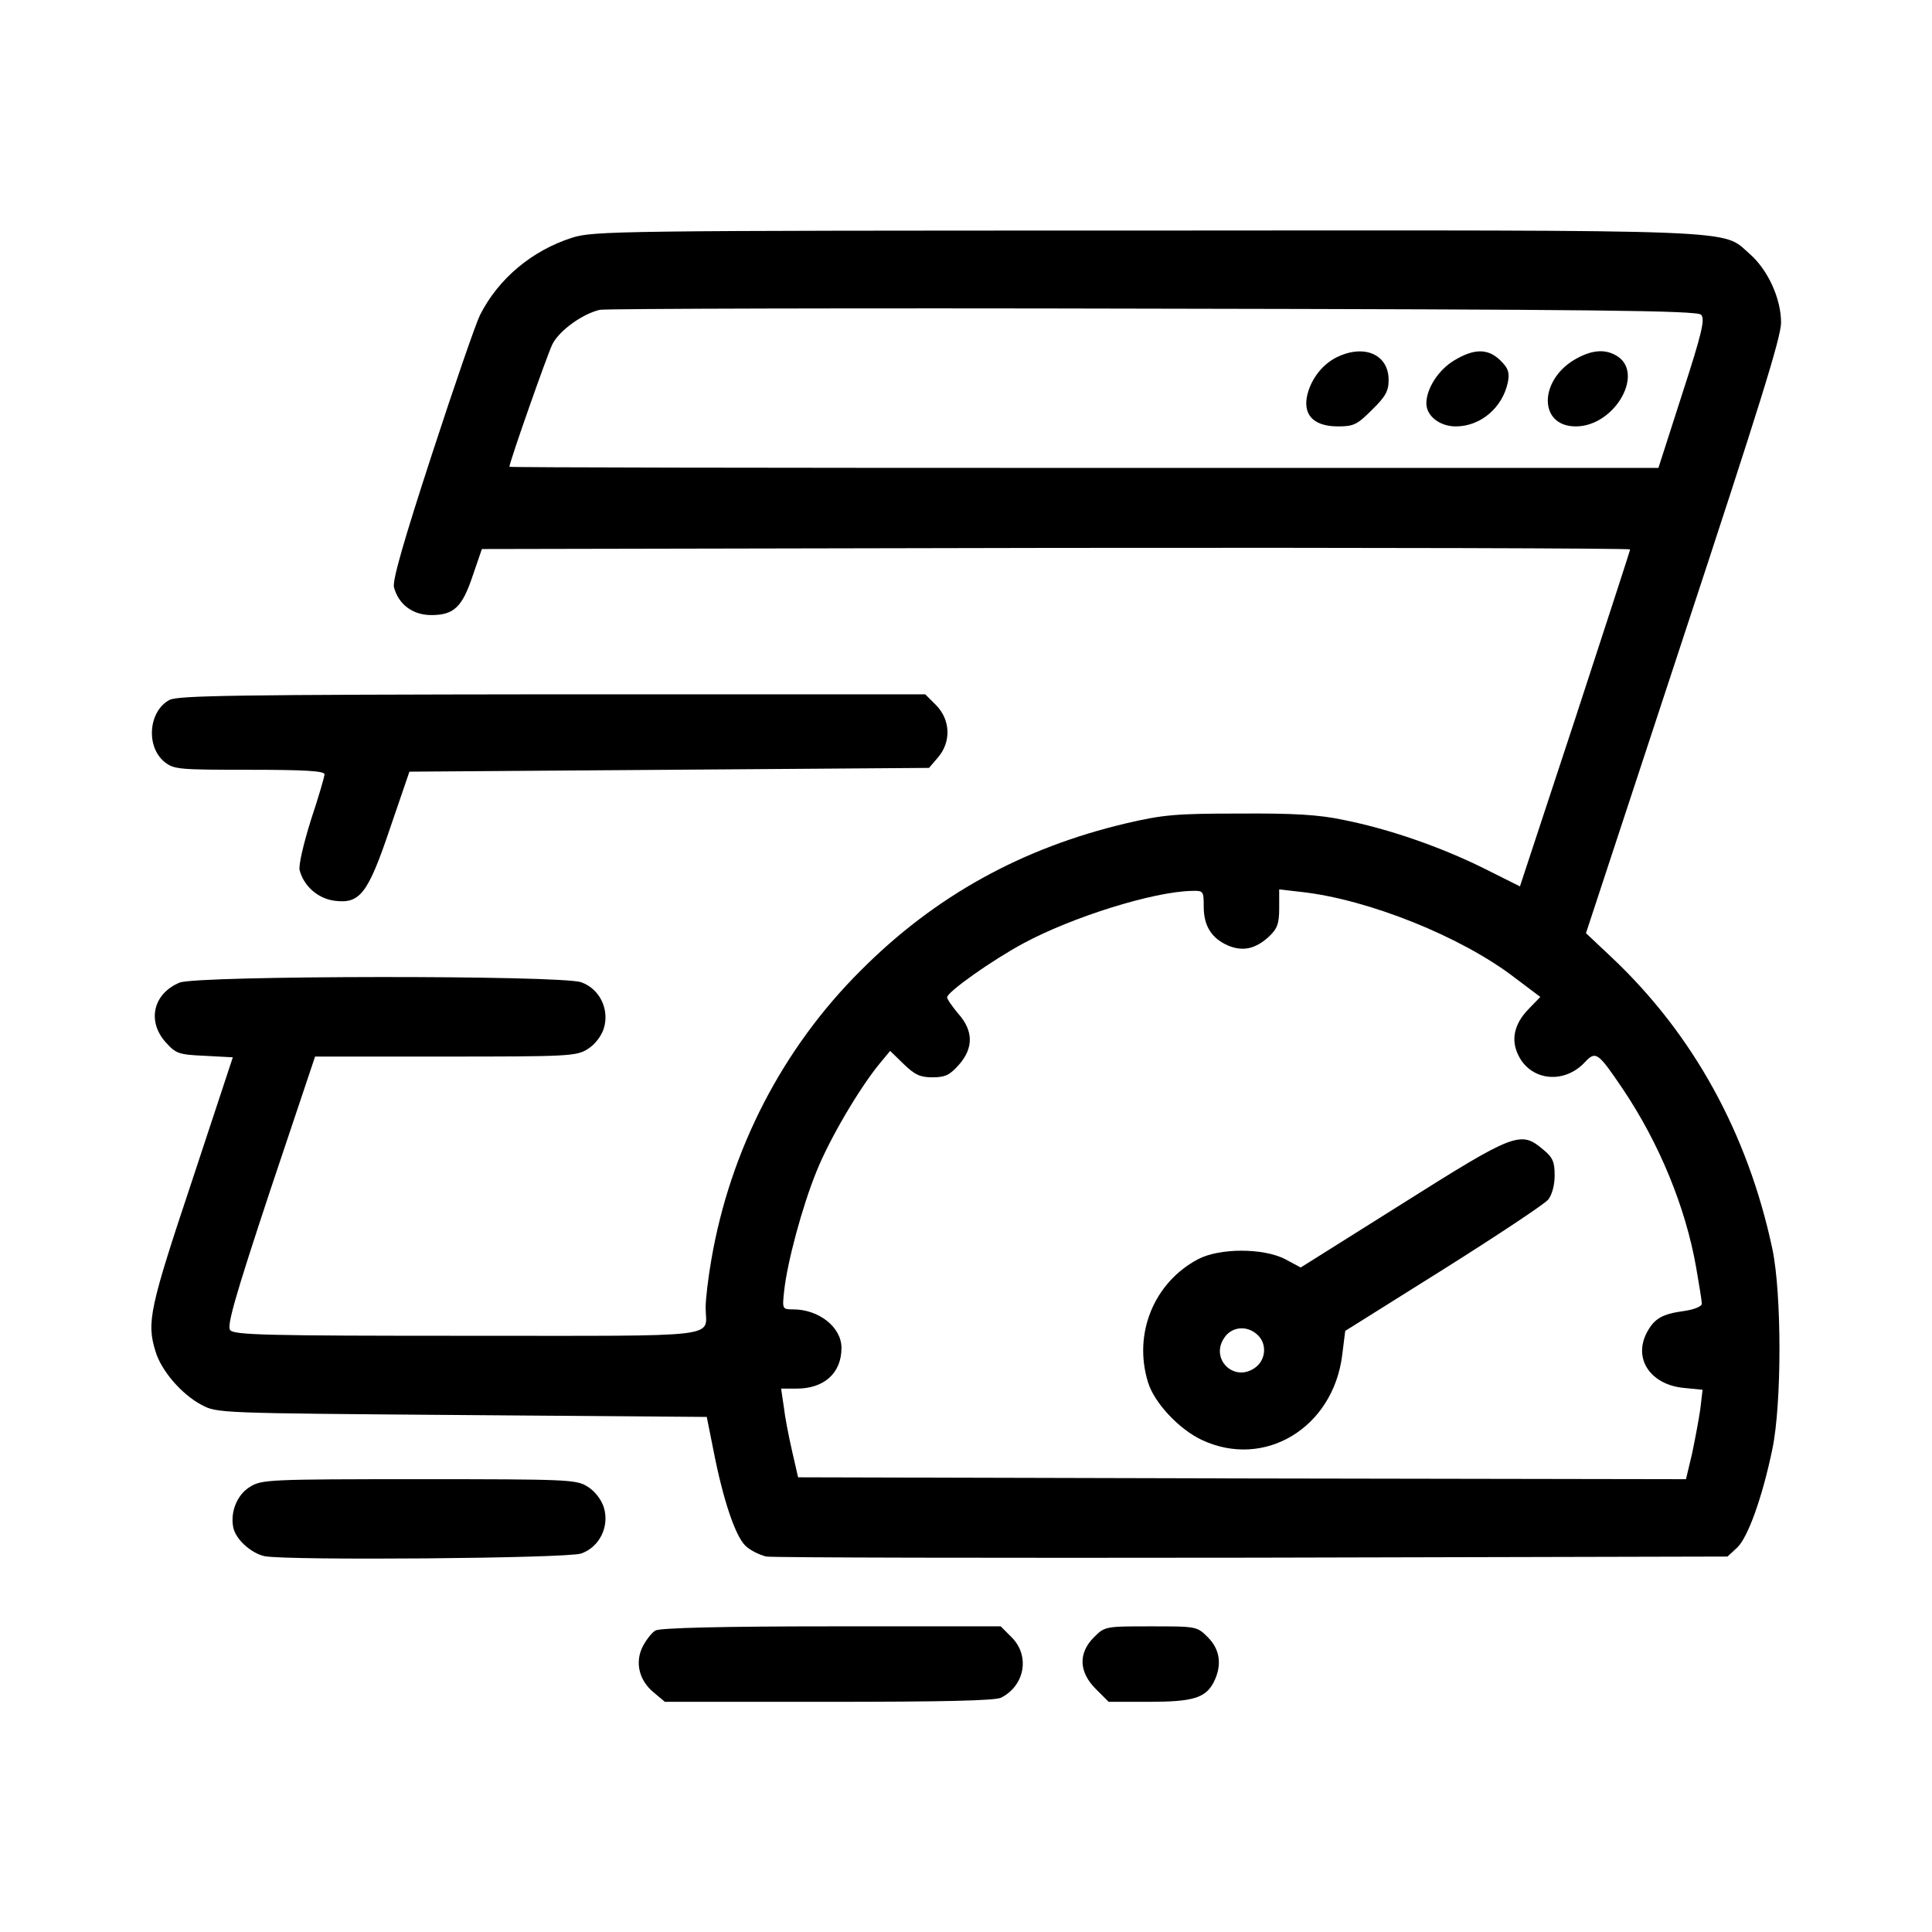
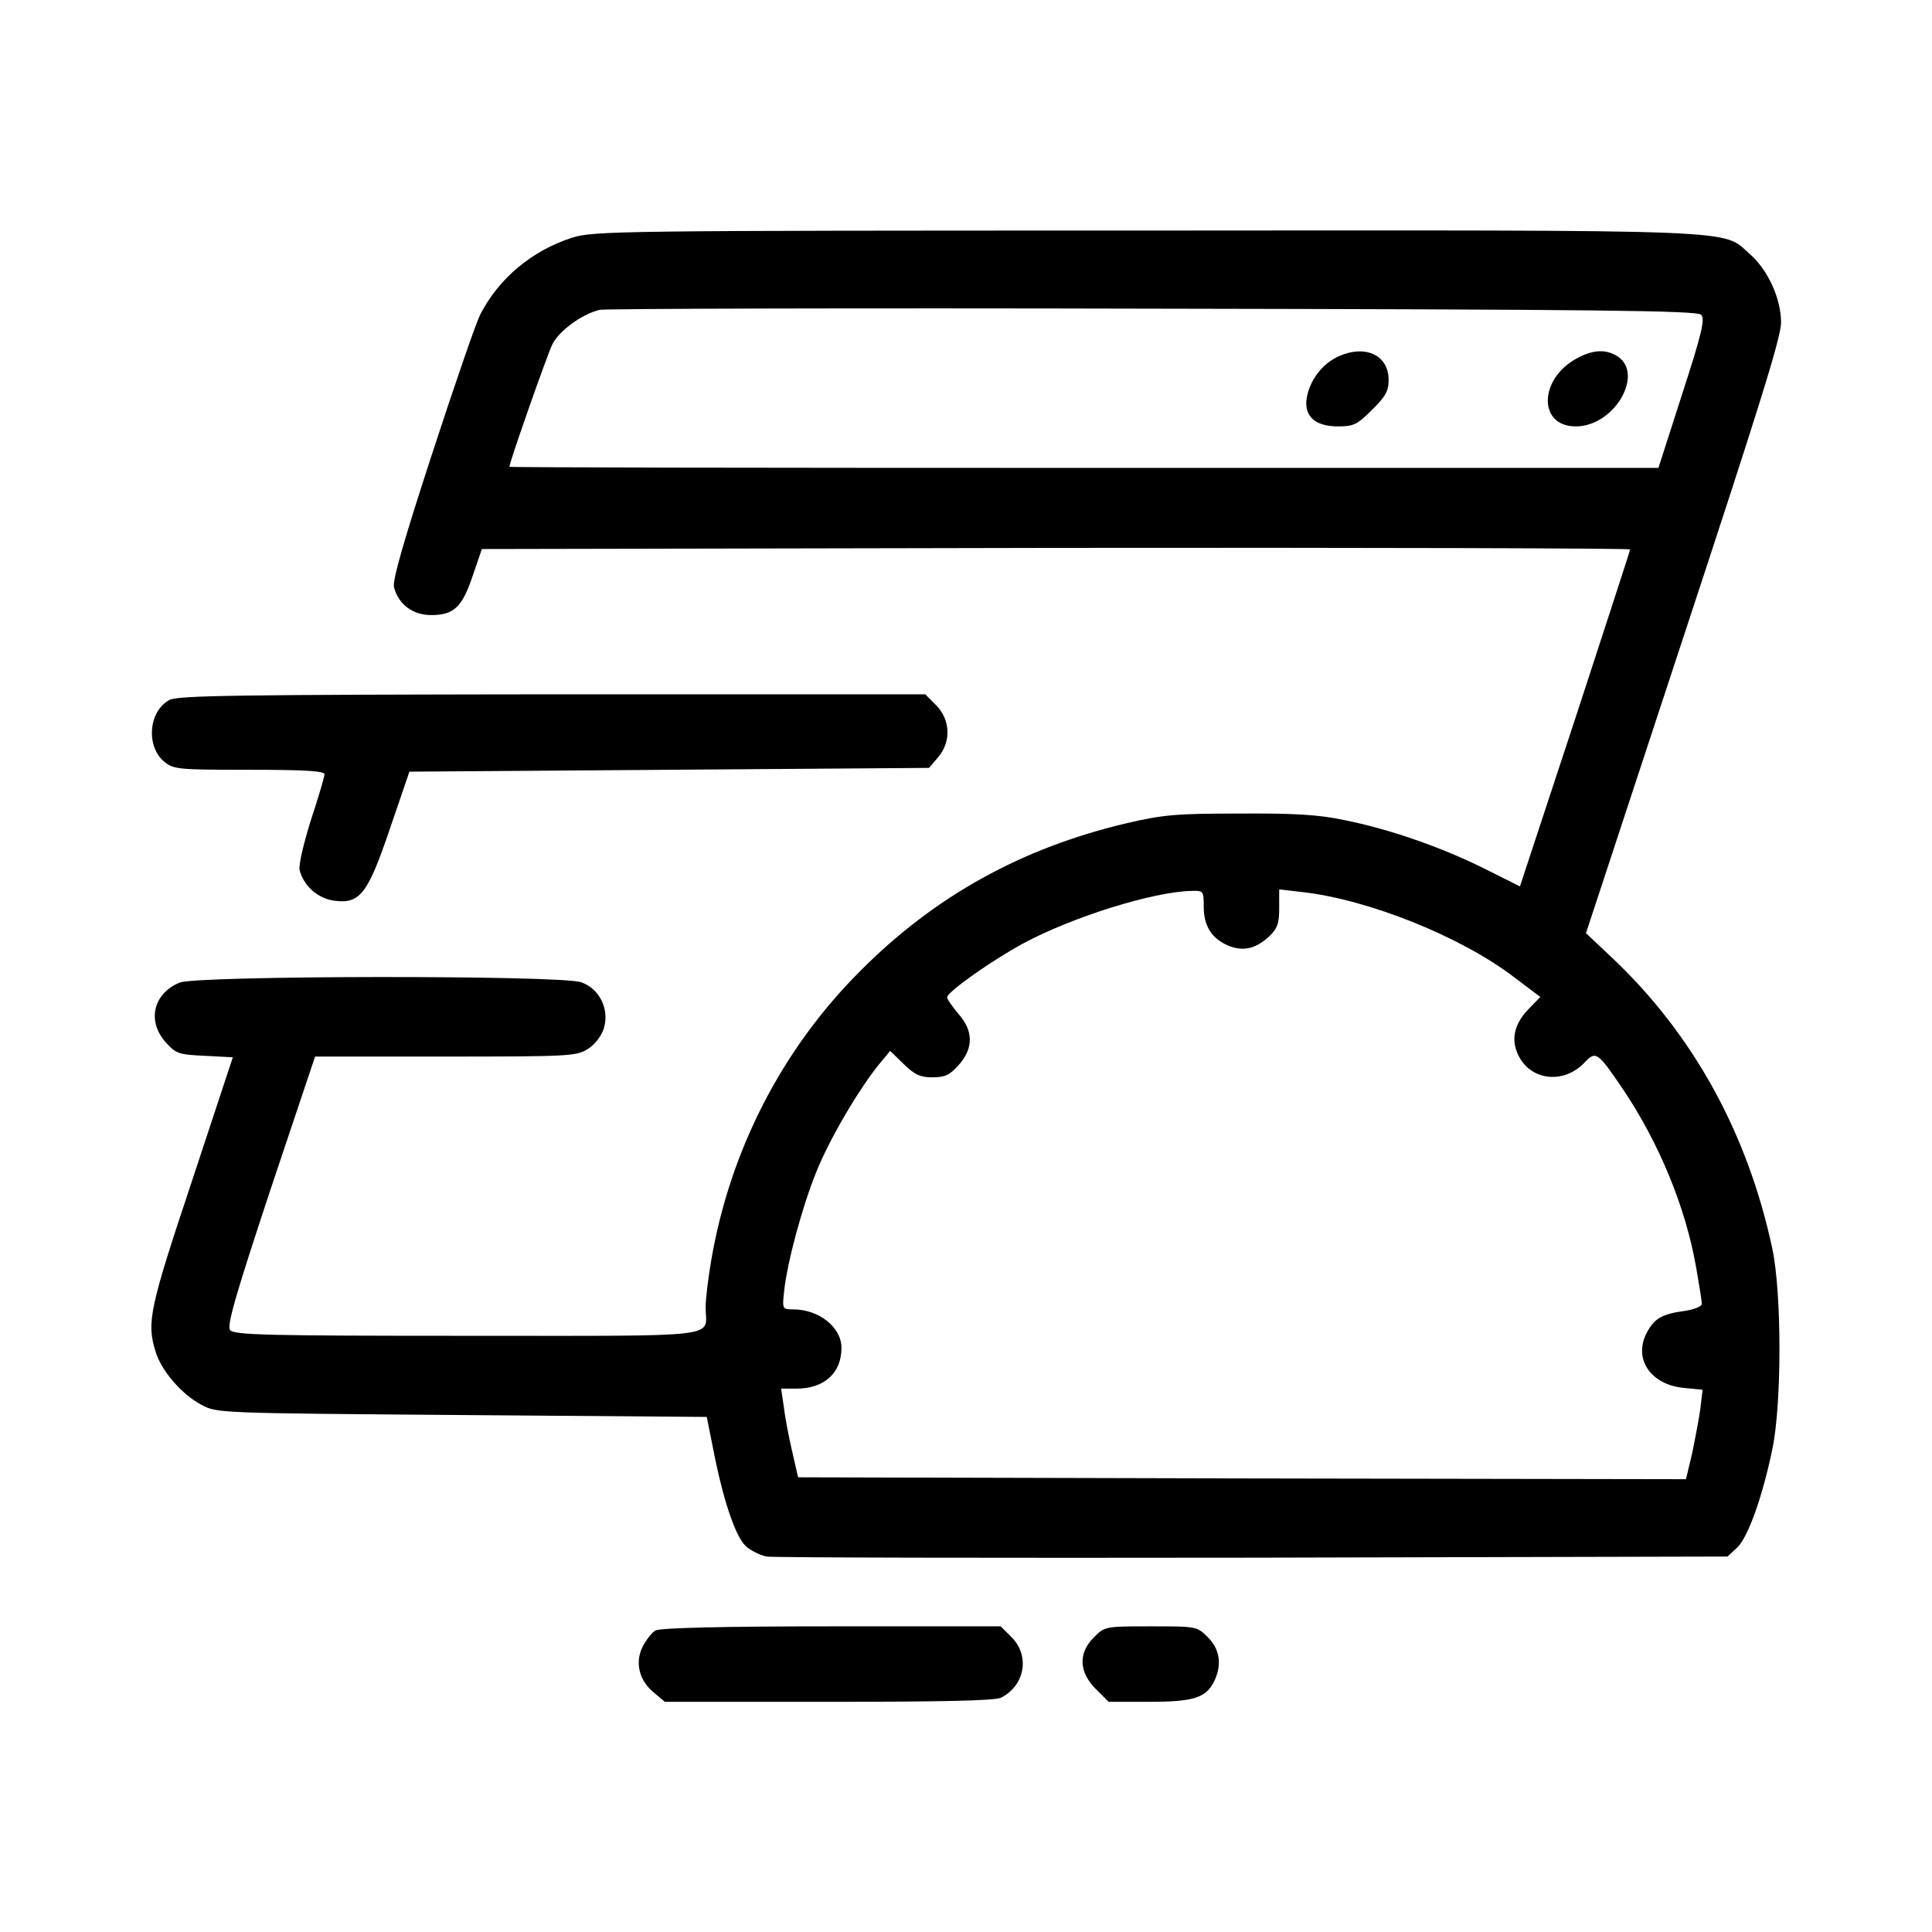
<svg xmlns="http://www.w3.org/2000/svg" version="1.0" width="512pt" height="512pt" viewBox="0 0 512 512" preserveAspectRatio="xMidYMid meet">
  <g transform="translate(0,512) scale(0.1,-0.1)" fill="#000000" stroke="none">
    <path d="M1516 4490 c-106 -34 -195 -108 -244 -205 -11 -22 -68 -187 -127 -368 -76 -233 -105 -335 -101 -353 12 -46 50 -74 99 -74 60 0 82 21 110 105 l24 70 1521 3 c837 1 1522 -1 1522 -4 0 -3 -66 -205 -146 -450 l-146 -443 -96 48 c-113 56 -250 104 -371 128 -65 14 -133 18 -276 17 -168 0 -203 -3 -301 -26 -275 -65 -506 -192 -703 -390 -207 -206 -346 -475 -396 -767 -8 -46 -15 -103 -15 -126 0 -82 61 -75 -630 -75 -530 0 -619 2 -630 15 -9 11 11 83 106 370 l119 355 345 0 c322 0 347 1 376 19 20 12 37 34 44 55 16 51 -11 106 -60 123 -55 19 -1019 18 -1064 -1 -70 -29 -87 -102 -37 -158 27 -30 34 -33 104 -36 l74 -4 -108 -327 c-112 -336 -121 -375 -97 -452 15 -51 69 -114 122 -142 41 -22 44 -22 690 -27 l649 -5 18 -90 c25 -128 57 -224 84 -251 12 -12 38 -25 56 -29 19 -3 600 -4 1291 -3 l1256 3 26 24 c28 27 66 131 93 261 25 120 25 411 0 530 -65 306 -210 569 -425 772 l-69 65 258 784 c200 607 259 795 259 834 0 64 -35 140 -83 182 -76 66 12 63 -1601 62 -1403 0 -1463 -1 -1520 -19z m2992 -204 c11 -11 3 -47 -50 -210 l-63 -196 -1522 0 c-838 0 -1523 1 -1523 3 0 12 101 299 114 325 19 37 81 81 126 91 17 3 678 5 1468 3 1169 -2 1439 -5 1450 -16z m-1318 -1569 c0 -51 21 -84 65 -103 39 -16 72 -9 108 24 22 21 27 34 27 75 l0 50 61 -7 c176 -20 421 -118 562 -226 l69 -52 -31 -32 c-39 -40 -48 -83 -26 -125 34 -66 121 -74 175 -16 29 31 35 26 100 -70 97 -144 167 -314 195 -474 8 -46 15 -89 15 -96 0 -7 -19 -15 -45 -19 -60 -8 -81 -20 -101 -58 -36 -69 10 -137 97 -146 l51 -5 -6 -51 c-4 -28 -14 -81 -22 -119 l-16 -67 -1176 2 -1177 3 -16 70 c-9 39 -19 91 -22 118 l-7 47 41 0 c73 0 119 41 119 108 0 55 -60 102 -128 102 -29 0 -29 1 -24 48 8 76 48 225 86 318 35 87 113 219 166 284 l29 35 36 -35 c29 -28 43 -35 76 -35 34 0 46 6 70 33 39 44 39 90 -1 135 -16 19 -30 39 -30 44 0 14 117 97 202 143 130 70 344 137 446 139 31 1 32 0 32 -42z" />
    <path d="M3542 4173 c-40 -20 -71 -62 -79 -107 -8 -49 22 -76 83 -76 42 0 51 5 90 44 36 35 44 50 44 79 0 68 -65 96 -138 60z" />
-     <path d="M3854 4165 c-42 -25 -74 -75 -74 -114 0 -33 35 -61 78 -61 66 0 124 50 138 117 5 26 1 37 -19 57 -33 33 -70 33 -123 1z" />
    <path d="M4180 4171 c-102 -54 -105 -181 -4 -181 105 0 186 146 105 189 -29 16 -62 13 -101 -8z" />
-     <path d="M3716 1930 l-269 -169 -41 22 c-58 30 -174 30 -231 0 -117 -62 -172 -197 -133 -325 16 -55 83 -126 143 -154 166 -78 348 32 372 225 l8 64 260 163 c143 90 268 173 278 185 10 13 17 38 17 64 0 36 -5 48 -31 69 -59 50 -75 44 -373 -144z m-384 -347 c27 -24 23 -69 -8 -89 -55 -37 -117 25 -80 80 19 30 60 35 88 9z" />
    <path d="M449 3265 c-56 -30 -63 -125 -12 -165 24 -19 39 -20 224 -20 144 0 199 -3 199 -12 0 -6 -16 -61 -36 -121 -20 -64 -33 -120 -30 -133 11 -42 48 -75 92 -81 68 -9 89 18 148 193 l51 149 688 5 689 5 24 28 c35 41 33 99 -5 138 l-29 29 -989 0 c-834 -1 -992 -3 -1014 -15z" />
-     <path d="M663 1180 c-34 -20 -53 -66 -45 -107 6 -32 47 -69 83 -77 60 -12 802 -6 839 7 49 17 76 72 60 123 -7 21 -24 43 -44 55 -29 18 -54 19 -446 19 -394 0 -417 -1 -447 -20z" />
    <path d="M1737 799 c-9 -5 -24 -24 -33 -41 -22 -42 -11 -90 27 -122 l31 -26 434 0 c301 0 442 3 457 11 63 32 77 111 28 160 l-29 29 -449 0 c-286 0 -454 -4 -466 -11z" />
    <path d="M2899 781 c-42 -42 -40 -92 5 -137 l34 -34 106 0 c117 0 150 10 172 51 23 45 18 87 -15 120 -29 29 -30 29 -151 29 -121 0 -122 0 -151 -29z" />
  </g>
</svg>